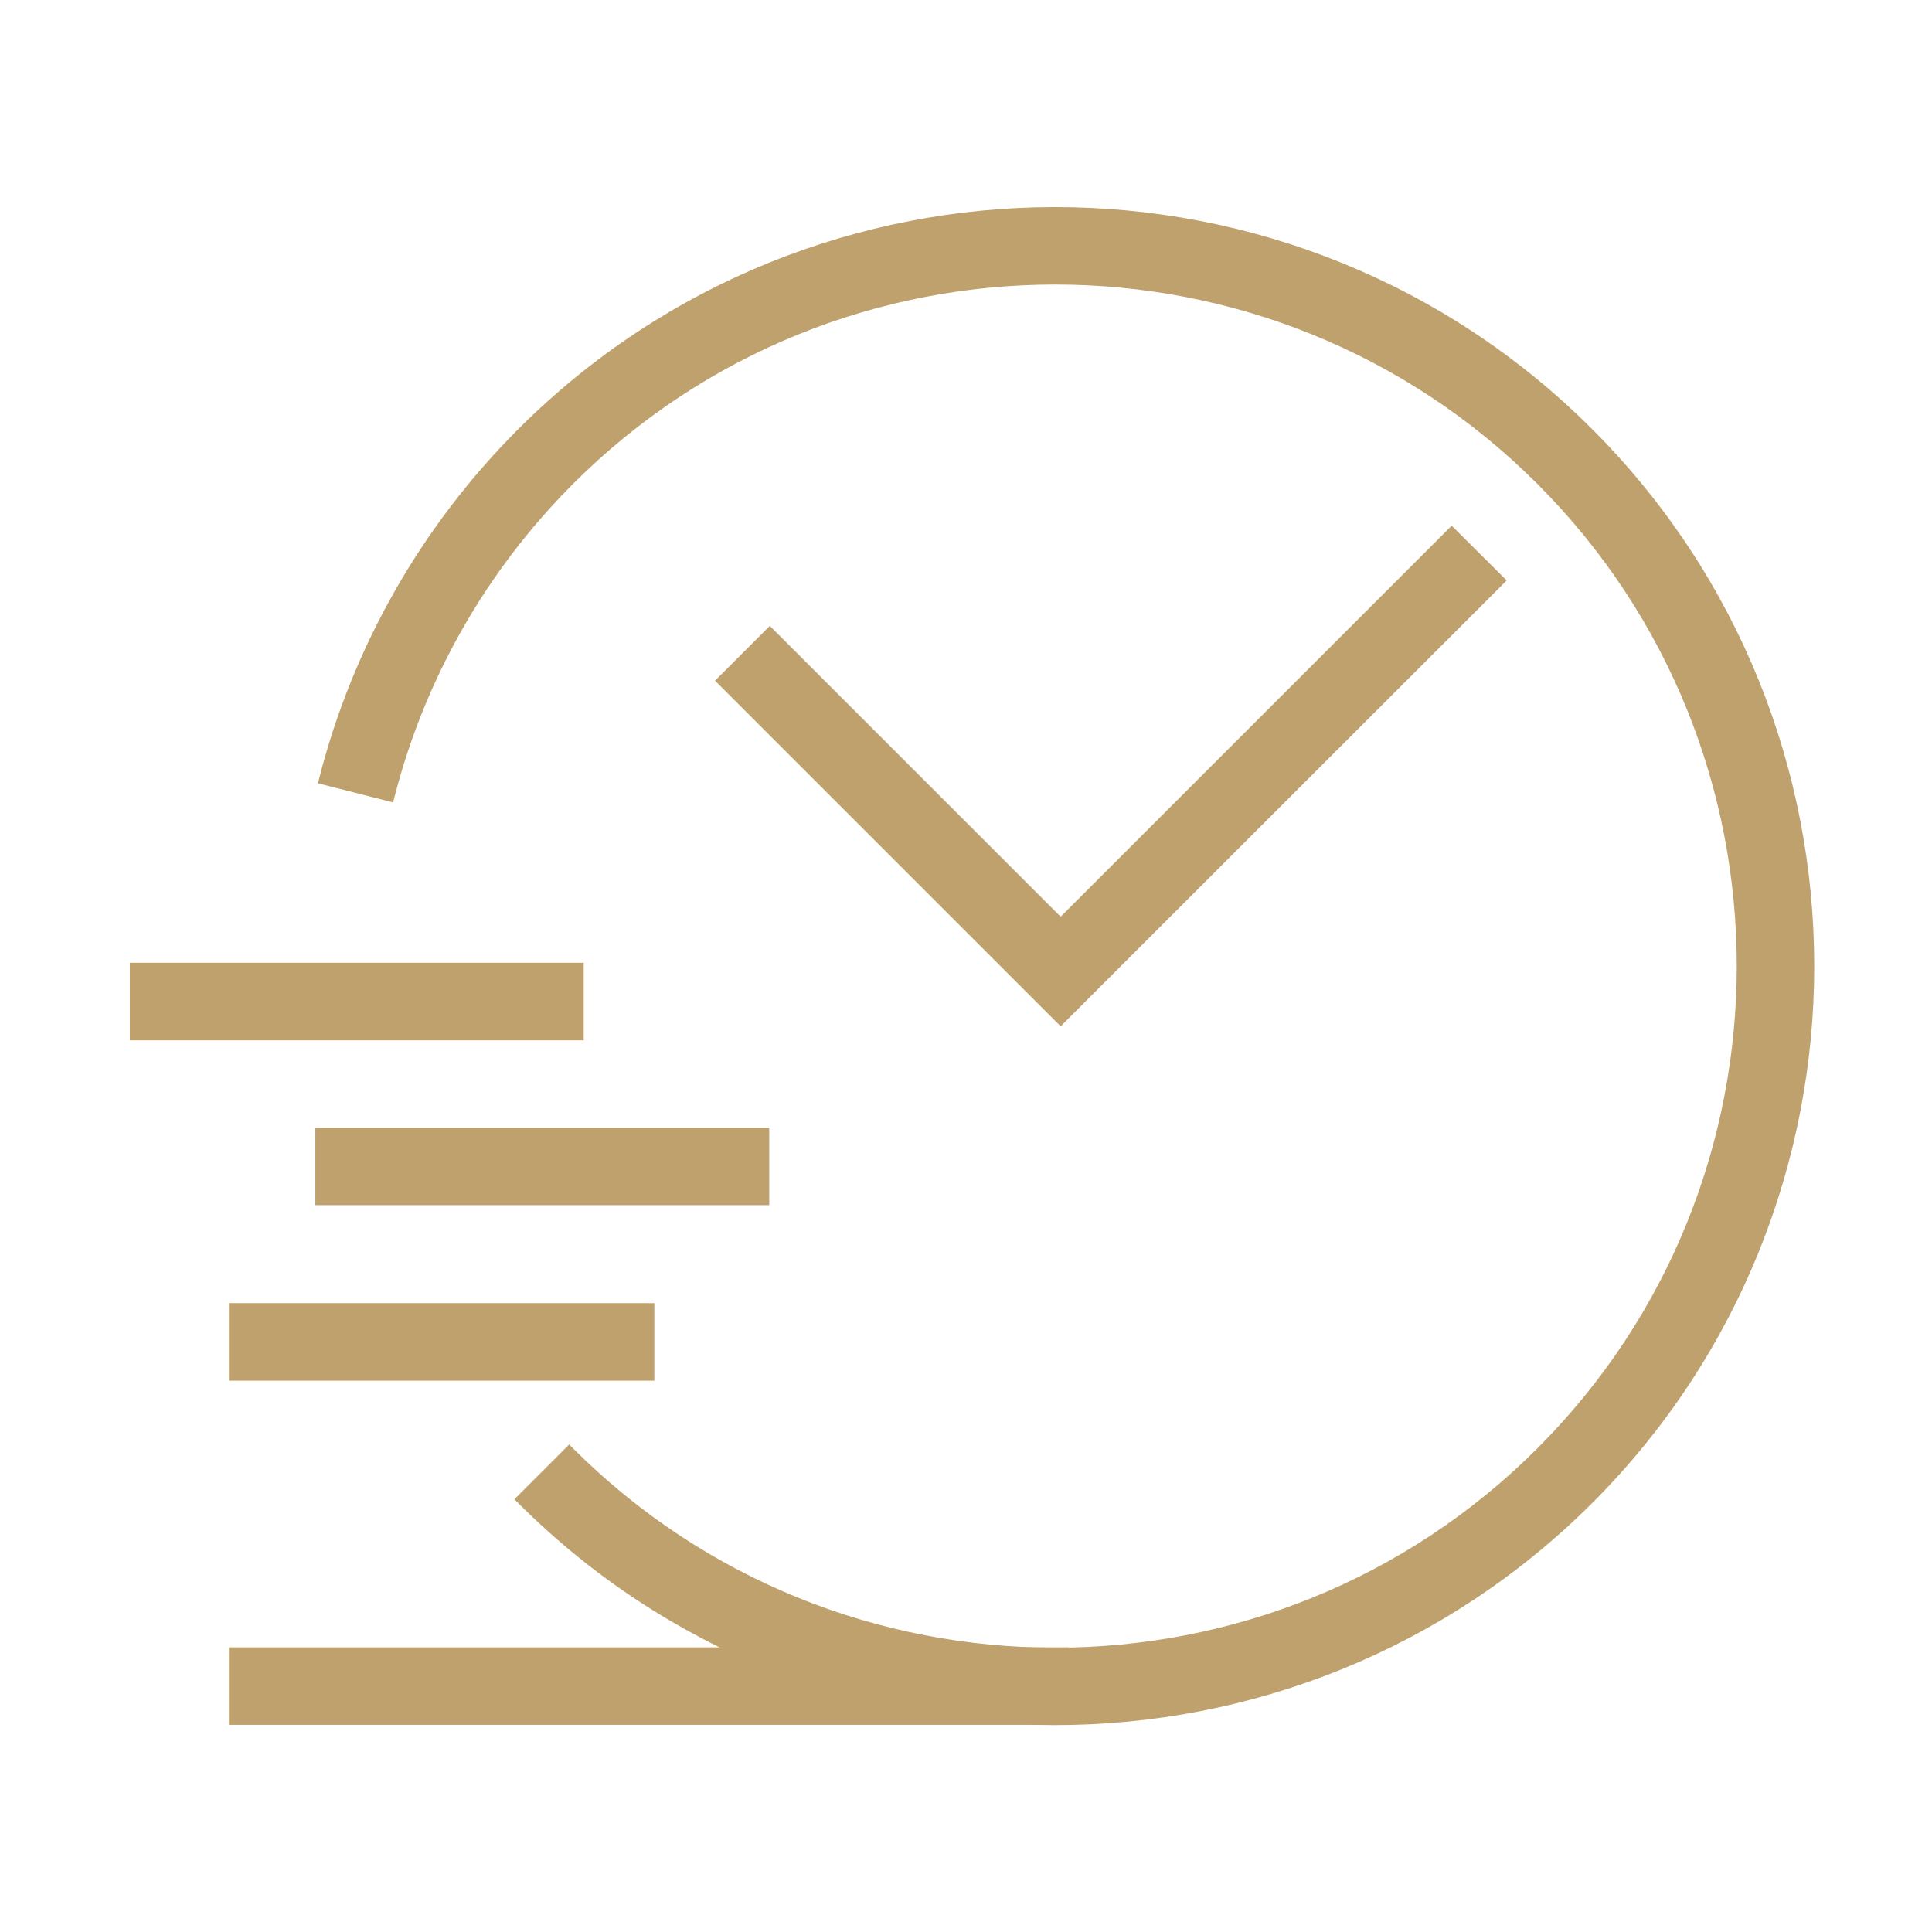
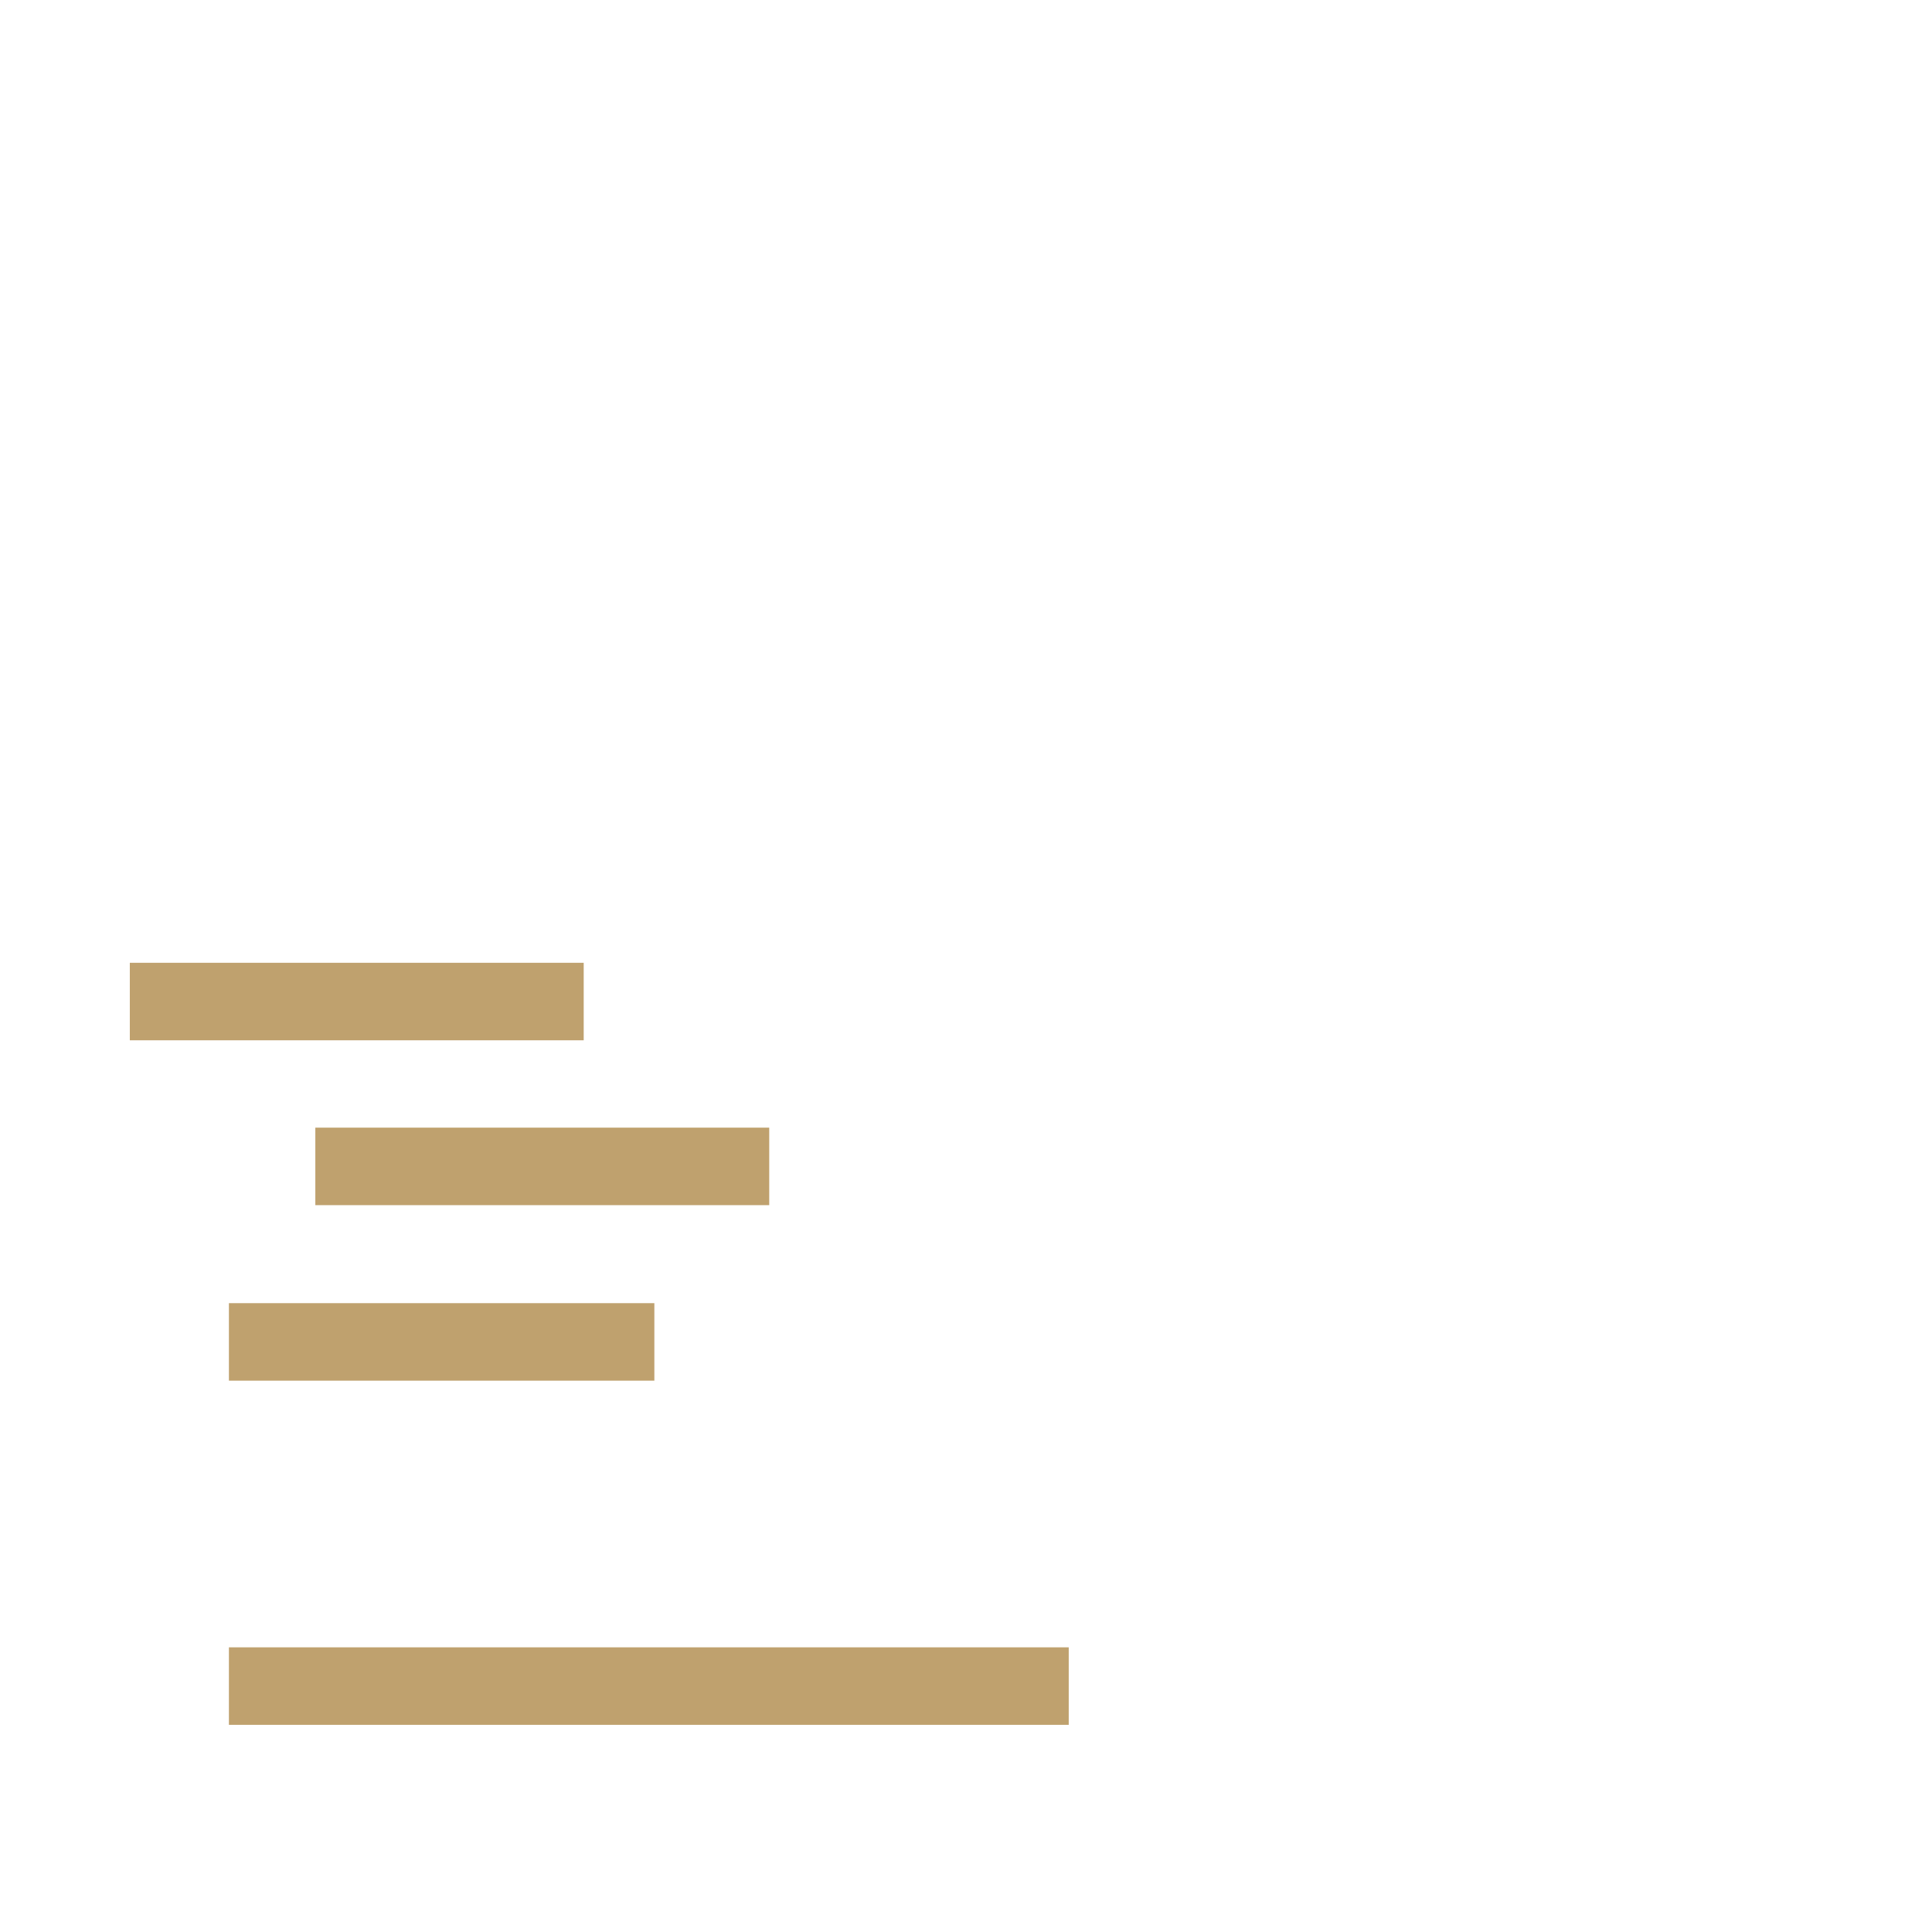
<svg xmlns="http://www.w3.org/2000/svg" width="100" height="100" viewBox="0 0 100 100" fill="none">
-   <path d="M26.923 77.501L26.823 77.601L26.923 77.7C34.552 85.329 44.582 89.15 54.611 89.15C64.64 89.15 74.67 85.329 82.311 77.7L82.311 77.7C97.581 62.431 97.581 37.581 82.311 22.312C67.041 7.042 42.192 7.042 26.923 22.312C21.937 27.298 18.393 33.519 16.662 40.305L16.627 40.441L16.764 40.476L20.11 41.327L20.246 41.362L20.281 41.226C21.85 35.086 25.058 29.45 29.559 24.948C43.374 11.134 65.86 11.134 79.674 24.948C93.489 38.763 93.489 61.249 79.674 75.064C65.86 88.878 43.374 88.878 29.559 75.064L29.46 74.964L29.361 75.064L26.923 77.501Z" fill="#BFA16E" stroke="#BFA16E" stroke-width="0.281" />
  <path d="M12.129 85.406H11.989V85.547V88.997V89.137H12.129H55.037H55.177V88.997V85.547V85.406H55.037H12.129Z" fill="#BFA16E" stroke="#BFA16E" stroke-width="0.281" />
  <path d="M12.129 67.592H11.989V67.732V71.183V71.323H12.129H33.589H33.729V71.183V67.732V67.592H33.589H12.129Z" fill="#BFA16E" stroke="#BFA16E" stroke-width="0.281" />
  <path d="M16.603 58.507H16.462V58.648V62.097V62.238H16.603H39.534H39.675V62.097V58.648V58.507H39.534H16.603Z" fill="#BFA16E" stroke="#BFA16E" stroke-width="0.281" />
  <path d="M7 49.974H6.86V50.114V53.564V53.705H7H29.931H30.072V53.564V50.114V49.974H29.931H7Z" fill="#BFA16E" stroke="#BFA16E" stroke-width="0.281" />
-   <path d="M54.799 52.822L54.899 52.922L54.998 52.822L77.688 30.144L77.787 30.044L77.688 29.945L75.238 27.507L75.139 27.408L75.04 27.507L54.899 47.648L39.944 32.694L39.845 32.594L39.745 32.694L37.307 35.132L37.208 35.231L37.307 35.33L54.799 52.822Z" fill="#BFA16E" stroke="#BFA16E" stroke-width="0.281" />
</svg>